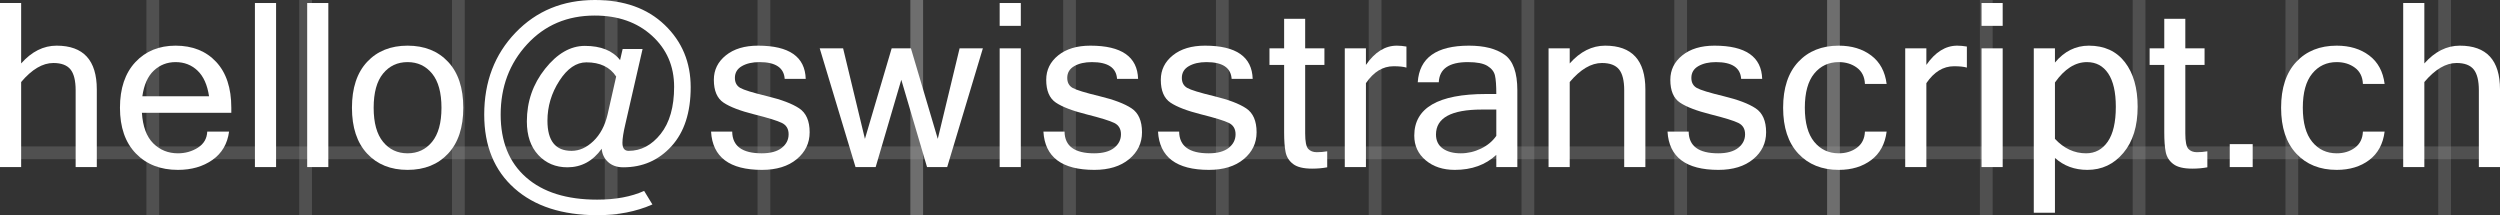
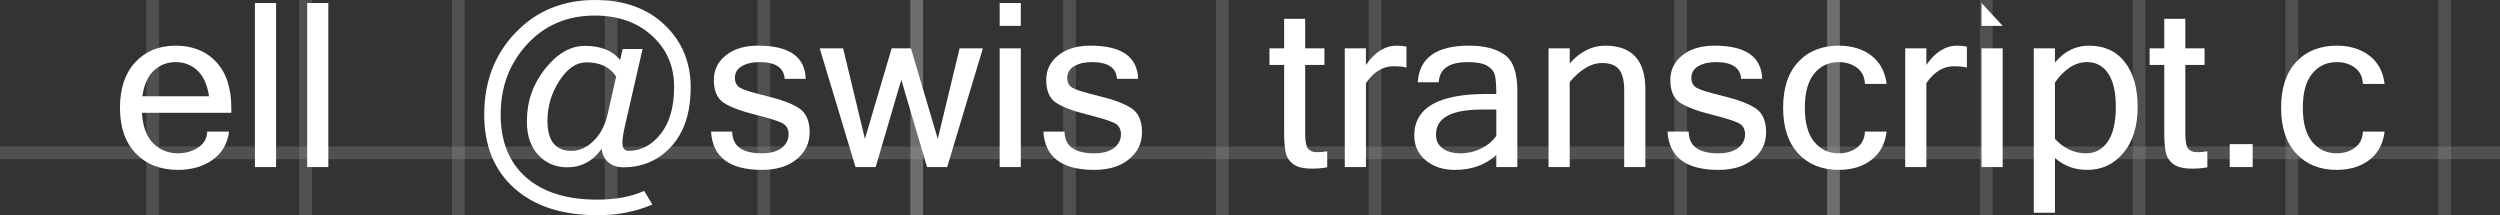
<svg xmlns="http://www.w3.org/2000/svg" version="1.1" x="0" y="0" width="196.348" height="16.901" viewBox="0, 0, 196.348, 16.901">
  <rect x="0" y="0" width="196.348" height="16.901" fill="#333333" stroke="none" />
  <g id="Background">
    <rect x="0" y="0" width="196.348" height="16.901" fill="#000000" fill-opacity="0" />
    <g stroke-width="1px">
      <line x1="12" y1="0" x2="12" y2="16.901" stroke="#AAAAAA" stroke-opacity="0.25" />
      <line x1="24" y1="0" x2="24" y2="16.901" stroke="#AAAAAA" stroke-opacity="0.25" />
      <line x1="36" y1="0" x2="36" y2="16.901" stroke="#AAAAAA" stroke-opacity="0.25" />
      <line x1="48" y1="0" x2="48" y2="16.901" stroke="#AAAAAA" stroke-opacity="0.25" />
      <line x1="60" y1="0" x2="60" y2="16.901" stroke="#AAAAAA" stroke-opacity="0.25" />
      <line x1="72" y1="0" x2="72" y2="16.901" stroke="#AAAAAA" stroke-opacity="0.5" />
      <line x1="84" y1="0" x2="84" y2="16.901" stroke="#AAAAAA" stroke-opacity="0.25" />
      <line x1="96" y1="0" x2="96" y2="16.901" stroke="#AAAAAA" stroke-opacity="0.25" />
      <line x1="108" y1="0" x2="108" y2="16.901" stroke="#AAAAAA" stroke-opacity="0.25" />
-       <line x1="120" y1="0" x2="120" y2="16.901" stroke="#AAAAAA" stroke-opacity="0.25" />
      <line x1="132" y1="0" x2="132" y2="16.901" stroke="#AAAAAA" stroke-opacity="0.25" />
      <line x1="144" y1="0" x2="144" y2="16.901" stroke="#AAAAAA" stroke-opacity="0.5" />
      <line x1="156" y1="0" x2="156" y2="16.901" stroke="#AAAAAA" stroke-opacity="0.25" />
      <line x1="168" y1="0" x2="168" y2="16.901" stroke="#AAAAAA" stroke-opacity="0.25" />
      <line x1="180" y1="0" x2="180" y2="16.901" stroke="#AAAAAA" stroke-opacity="0.25" />
      <line x1="192" y1="0" x2="192" y2="16.901" stroke="#AAAAAA" stroke-opacity="0.25" />
      <line x1="0" y1="12" x2="196.348" y2="12" stroke="#AAAAAA" stroke-opacity="0.25" />
    </g>
  </g>
  <g id="Layer_1">
-     <path d="M1.661,4.983 Q2.9,3.586 4.447,3.586 Q7.603,3.586 7.603,7.022 L7.603,13.122 L5.941,13.122 L5.941,7.093 Q5.941,5.95 5.533,5.449 Q5.124,4.948 4.192,4.948 Q2.927,4.948 1.661,6.442 L1.661,13.122 L0,13.122 L0,0.237 L1.661,0.237 z" fill="#FFFFFF" />
    <path d="M13.975,13.342 Q11.918,13.342 10.67,12.054 Q9.422,10.767 9.422,8.464 Q9.422,6.179 10.63,4.882 Q11.839,3.586 13.79,3.586 Q15.785,3.586 16.976,4.86 Q18.167,6.135 18.167,8.464 L18.167,8.859 L11.145,8.859 Q11.25,10.477 12.037,11.259 Q12.823,12.041 13.975,12.041 Q14.845,12.041 15.543,11.597 Q16.242,11.153 16.277,10.336 L17.991,10.336 Q17.798,11.777 16.686,12.56 Q15.574,13.342 13.975,13.342 z M16.418,7.559 Q16.216,6.214 15.513,5.546 Q14.81,4.878 13.79,4.878 Q12.797,4.878 12.085,5.542 Q11.373,6.205 11.18,7.559 z" fill="#FFFFFF" />
    <path d="M21.683,13.122 L20.021,13.122 L20.021,0.237 L21.683,0.237 z" fill="#FFFFFF" />
    <path d="M25.787,13.122 L24.126,13.122 L24.126,0.237 L25.787,0.237 z" fill="#FFFFFF" />
-     <path d="M32.01,3.586 Q34.005,3.586 35.196,4.86 Q36.387,6.135 36.387,8.464 Q36.387,10.784 35.196,12.063 Q34.005,13.342 32.01,13.342 Q30.023,13.342 28.833,12.063 Q27.642,10.784 27.642,8.464 Q27.642,6.135 28.833,4.86 Q30.023,3.586 32.01,3.586 z M32.01,12.041 Q33.196,12.041 33.935,11.14 Q34.673,10.239 34.673,8.464 Q34.673,6.68 33.935,5.779 Q33.196,4.878 32.01,4.878 Q30.823,4.878 30.085,5.779 Q29.347,6.68 29.347,8.464 Q29.347,10.239 30.085,11.14 Q30.823,12.041 32.01,12.041 z" fill="#FFFFFF" />
    <path d="M51.24,16.058 Q49.324,16.901 46.916,16.901 Q42.776,16.901 40.403,14.792 Q38.03,12.683 38.03,9 Q38.03,5.124 40.491,2.562 Q42.952,0 46.723,0 Q50.159,0 52.203,1.956 Q54.246,3.911 54.246,6.855 Q54.246,9.826 52.739,11.483 Q51.231,13.14 48.955,13.14 Q48.208,13.14 47.755,12.722 Q47.303,12.305 47.259,11.681 Q46.213,13.14 44.561,13.14 Q43.181,13.14 42.28,12.177 Q41.379,11.215 41.379,9.536 Q41.379,7.198 42.812,5.401 Q44.244,3.604 45.932,3.604 Q47.83,3.604 48.7,4.72 L48.902,3.85 L50.467,3.85 L49.113,9.756 Q48.885,10.723 48.885,11.215 Q48.885,11.848 49.368,11.848 Q50.836,11.848 51.891,10.516 Q52.945,9.185 52.945,6.82 Q52.945,4.386 51.205,2.804 Q49.465,1.222 46.705,1.222 Q43.479,1.222 41.401,3.476 Q39.322,5.73 39.322,9 Q39.322,12.173 41.313,13.926 Q43.304,15.68 46.898,15.68 Q49.069,15.68 50.59,14.994 z M48.393,6.012 Q47.663,4.896 46.055,4.896 Q44.868,4.896 43.932,6.346 Q42.996,7.796 42.996,9.483 Q42.996,11.848 44.886,11.848 Q45.809,11.848 46.608,11.079 Q47.408,10.31 47.716,9 z" fill="#FFFFFF" />
    <path d="M59.845,13.342 Q56.021,13.342 55.846,10.336 L57.507,10.336 Q57.524,12.041 59.827,12.041 Q60.855,12.041 61.396,11.615 Q61.937,11.188 61.937,10.547 Q61.937,9.914 61.409,9.655 Q60.882,9.396 59.234,8.982 Q57.586,8.569 56.826,8.06 Q56.065,7.55 56.065,6.267 Q56.065,5.106 57.01,4.346 Q57.955,3.586 59.537,3.586 Q63.202,3.586 63.281,6.196 L61.629,6.196 Q61.541,4.878 59.651,4.878 Q58.816,4.878 58.267,5.194 Q57.718,5.511 57.718,6.117 Q57.718,6.662 58.14,6.904 Q58.562,7.146 60.253,7.554 Q61.945,7.963 62.767,8.508 Q63.589,9.053 63.589,10.389 Q63.589,11.663 62.574,12.502 Q61.559,13.342 59.845,13.342 z" fill="#FFFFFF" />
    <path d="M77.194,3.797 L74.391,13.122 L72.809,13.122 L70.787,6.267 L68.774,13.122 L67.192,13.122 L64.38,3.797 L66.217,3.797 L67.931,10.907 L70.031,3.797 L71.543,3.797 L73.652,10.907 L75.366,3.797 z" fill="#FFFFFF" />
    <path d="M80.174,13.122 L78.513,13.122 L78.513,3.797 L80.174,3.797 z M80.174,2.03 L78.513,2.03 L78.513,0.237 L80.174,0.237 z" fill="#FFFFFF" />
    <path d="M85.948,13.342 Q82.125,13.342 81.949,10.336 L83.61,10.336 Q83.628,12.041 85.931,12.041 Q86.959,12.041 87.5,11.615 Q88.04,11.188 88.04,10.547 Q88.04,9.914 87.513,9.655 Q86.985,9.396 85.337,8.982 Q83.689,8.569 82.929,8.06 Q82.169,7.55 82.169,6.267 Q82.169,5.106 83.114,4.346 Q84.059,3.586 85.641,3.586 Q89.306,3.586 89.385,6.196 L87.732,6.196 Q87.645,4.878 85.755,4.878 Q84.92,4.878 84.371,5.194 Q83.821,5.511 83.821,6.117 Q83.821,6.662 84.243,6.904 Q84.665,7.146 86.357,7.554 Q88.049,7.963 88.871,8.508 Q89.692,9.053 89.692,10.389 Q89.692,11.663 88.677,12.502 Q87.662,13.342 85.948,13.342 z" fill="#FFFFFF" />
-     <path d="M94.948,13.342 Q91.125,13.342 90.949,10.336 L92.61,10.336 Q92.628,12.041 94.931,12.041 Q95.959,12.041 96.5,11.615 Q97.04,11.188 97.04,10.547 Q97.04,9.914 96.513,9.655 Q95.985,9.396 94.337,8.982 Q92.689,8.569 91.929,8.06 Q91.169,7.55 91.169,6.267 Q91.169,5.106 92.114,4.346 Q93.059,3.586 94.641,3.586 Q98.306,3.586 98.385,6.196 L96.732,6.196 Q96.645,4.878 94.755,4.878 Q93.92,4.878 93.371,5.194 Q92.821,5.511 92.821,6.117 Q92.821,6.662 93.243,6.904 Q93.665,7.146 95.357,7.554 Q97.049,7.963 97.871,8.508 Q98.692,9.053 98.692,10.389 Q98.692,11.663 97.677,12.502 Q96.662,13.342 94.948,13.342 z" fill="#FFFFFF" />
    <path d="M104.238,13.14 Q103.693,13.245 103.052,13.245 Q102.032,13.245 101.558,12.88 Q101.083,12.516 100.969,11.944 Q100.854,11.373 100.854,10.389 L100.854,5.098 L99.703,5.098 L99.703,3.797 L100.854,3.797 L100.854,1.477 L102.507,1.477 L102.507,3.797 L104.019,3.797 L104.019,5.098 L102.507,5.098 L102.507,10.477 Q102.507,11.435 102.749,11.694 Q102.99,11.953 103.412,11.953 Q103.843,11.953 104.238,11.883 z" fill="#FFFFFF" />
    <path d="M110.461,5.309 Q110.109,5.203 109.45,5.203 Q108.185,5.203 107.279,6.53 L107.279,13.122 L105.618,13.122 L105.618,3.797 L107.279,3.797 L107.279,5.098 Q108.325,3.586 109.705,3.586 Q110.057,3.586 110.461,3.656 z" fill="#FFFFFF" />
    <path d="M117.519,10.67 L117.519,8.604 L116.385,8.604 Q112.781,8.604 112.781,10.564 Q112.781,11.276 113.309,11.659 Q113.836,12.041 114.732,12.041 Q115.55,12.041 116.314,11.672 Q117.079,11.303 117.519,10.67 z M117.519,12.164 Q116.253,13.342 114.258,13.342 Q112.869,13.342 111.973,12.59 Q111.076,11.839 111.076,10.652 Q111.076,7.383 116.71,7.383 L117.519,7.383 Q117.519,6.381 117.413,5.928 Q117.308,5.476 116.824,5.177 Q116.341,4.878 115.286,4.878 Q113.071,4.878 113.001,6.46 L111.349,6.46 Q111.533,3.586 115.374,3.586 Q117.167,3.586 118.169,4.298 Q119.171,5.01 119.171,7.093 L119.171,13.122 L117.519,13.122 z" fill="#FFFFFF" />
    <path d="M123.284,4.983 Q124.523,3.586 126.07,3.586 Q129.226,3.586 129.226,7.022 L129.226,13.122 L127.564,13.122 L127.564,7.093 Q127.564,5.95 127.156,5.449 Q126.747,4.948 125.815,4.948 Q124.55,4.948 123.284,6.442 L123.284,13.122 L121.623,13.122 L121.623,3.797 L123.284,3.797 z" fill="#FFFFFF" />
    <path d="M134.965,13.342 Q131.142,13.342 130.966,10.336 L132.627,10.336 Q132.645,12.041 134.947,12.041 Q135.976,12.041 136.516,11.615 Q137.057,11.188 137.057,10.547 Q137.057,9.914 136.529,9.655 Q136.002,9.396 134.354,8.982 Q132.706,8.569 131.946,8.06 Q131.186,7.55 131.186,6.267 Q131.186,5.106 132.13,4.346 Q133.075,3.586 134.657,3.586 Q138.322,3.586 138.401,6.196 L136.749,6.196 Q136.661,4.878 134.771,4.878 Q133.937,4.878 133.387,5.194 Q132.838,5.511 132.838,6.117 Q132.838,6.662 133.26,6.904 Q133.682,7.146 135.374,7.554 Q137.065,7.963 137.887,8.508 Q138.709,9.053 138.709,10.389 Q138.709,11.663 137.694,12.502 Q136.679,13.342 134.965,13.342 z" fill="#FFFFFF" />
    <path d="M144.413,13.342 Q142.427,13.342 141.236,12.063 Q140.045,10.784 140.045,8.464 Q140.045,6.135 141.236,4.86 Q142.427,3.586 144.413,3.586 Q145.942,3.586 146.966,4.359 Q147.99,5.133 148.175,6.592 L146.47,6.592 Q146.435,5.757 145.841,5.317 Q145.248,4.878 144.413,4.878 Q143.227,4.878 142.488,5.779 Q141.75,6.68 141.75,8.464 Q141.75,10.239 142.488,11.14 Q143.227,12.041 144.413,12.041 Q145.248,12.041 145.841,11.602 Q146.435,11.162 146.47,10.336 L148.175,10.336 Q147.99,11.795 146.966,12.568 Q145.942,13.342 144.413,13.342 z" fill="#FFFFFF" />
    <path d="M154.477,5.309 Q154.125,5.203 153.466,5.203 Q152.2,5.203 151.295,6.53 L151.295,13.122 L149.634,13.122 L149.634,3.797 L151.295,3.797 L151.295,5.098 Q152.341,3.586 153.721,3.586 Q154.072,3.586 154.477,3.656 z" fill="#FFFFFF" />
-     <path d="M157.289,13.122 L155.628,13.122 L155.628,3.797 L157.289,3.797 z M157.289,2.03 L155.628,2.03 L155.628,0.237 L157.289,0.237 z" fill="#FFFFFF" />
+     <path d="M157.289,13.122 L155.628,13.122 L155.628,3.797 L157.289,3.797 z M157.289,2.03 L155.628,2.03 L155.628,0.237 z" fill="#FFFFFF" />
    <path d="M161.394,4.913 Q162.501,3.586 164.057,3.586 Q165.885,3.586 166.887,4.882 Q167.889,6.179 167.889,8.385 Q167.889,10.679 166.768,12.01 Q165.647,13.342 163.942,13.342 Q162.431,13.342 161.394,12.401 L161.394,16.708 L159.732,16.708 L159.732,3.797 L161.394,3.797 z M161.394,10.907 Q162.457,12.041 163.837,12.041 Q164.909,12.041 165.542,11.123 Q166.175,10.204 166.175,8.385 Q166.175,6.662 165.577,5.77 Q164.979,4.878 163.907,4.878 Q162.527,4.878 161.394,6.478 z" fill="#FFFFFF" />
    <path d="M173.364,13.14 Q172.819,13.245 172.178,13.245 Q171.158,13.245 170.684,12.88 Q170.209,12.516 170.095,11.944 Q169.98,11.373 169.98,10.389 L169.98,5.098 L168.829,5.098 L168.829,3.797 L169.98,3.797 L169.98,1.477 L171.633,1.477 L171.633,3.797 L173.145,3.797 L173.145,5.098 L171.633,5.098 L171.633,10.477 Q171.633,11.435 171.875,11.694 Q172.116,11.953 172.538,11.953 Q172.969,11.953 173.364,11.883 z" fill="#FFFFFF" />
    <path d="M176.924,13.122 L175.122,13.122 L175.122,11.32 L176.924,11.32 z" fill="#FFFFFF" />
    <path d="M183.524,13.342 Q181.538,13.342 180.347,12.063 Q179.156,10.784 179.156,8.464 Q179.156,6.135 180.347,4.86 Q181.538,3.586 183.524,3.586 Q185.054,3.586 186.078,4.359 Q187.102,5.133 187.286,6.592 L185.581,6.592 Q185.546,5.757 184.953,5.317 Q184.359,4.878 183.524,4.878 Q182.338,4.878 181.6,5.779 Q180.861,6.68 180.861,8.464 Q180.861,10.239 181.6,11.14 Q182.338,12.041 183.524,12.041 Q184.359,12.041 184.953,11.602 Q185.546,11.162 185.581,10.336 L187.286,10.336 Q187.102,11.795 186.078,12.568 Q185.054,13.342 183.524,13.342 z" fill="#FFFFFF" />
-     <path d="M190.406,4.983 Q191.646,3.586 193.192,3.586 Q196.348,3.586 196.348,7.022 L196.348,13.122 L194.687,13.122 L194.687,7.093 Q194.687,5.95 194.278,5.449 Q193.869,4.948 192.938,4.948 Q191.672,4.948 190.406,6.442 L190.406,13.122 L188.745,13.122 L188.745,0.237 L190.406,0.237 z" fill="#FFFFFF" />
  </g>
</svg>